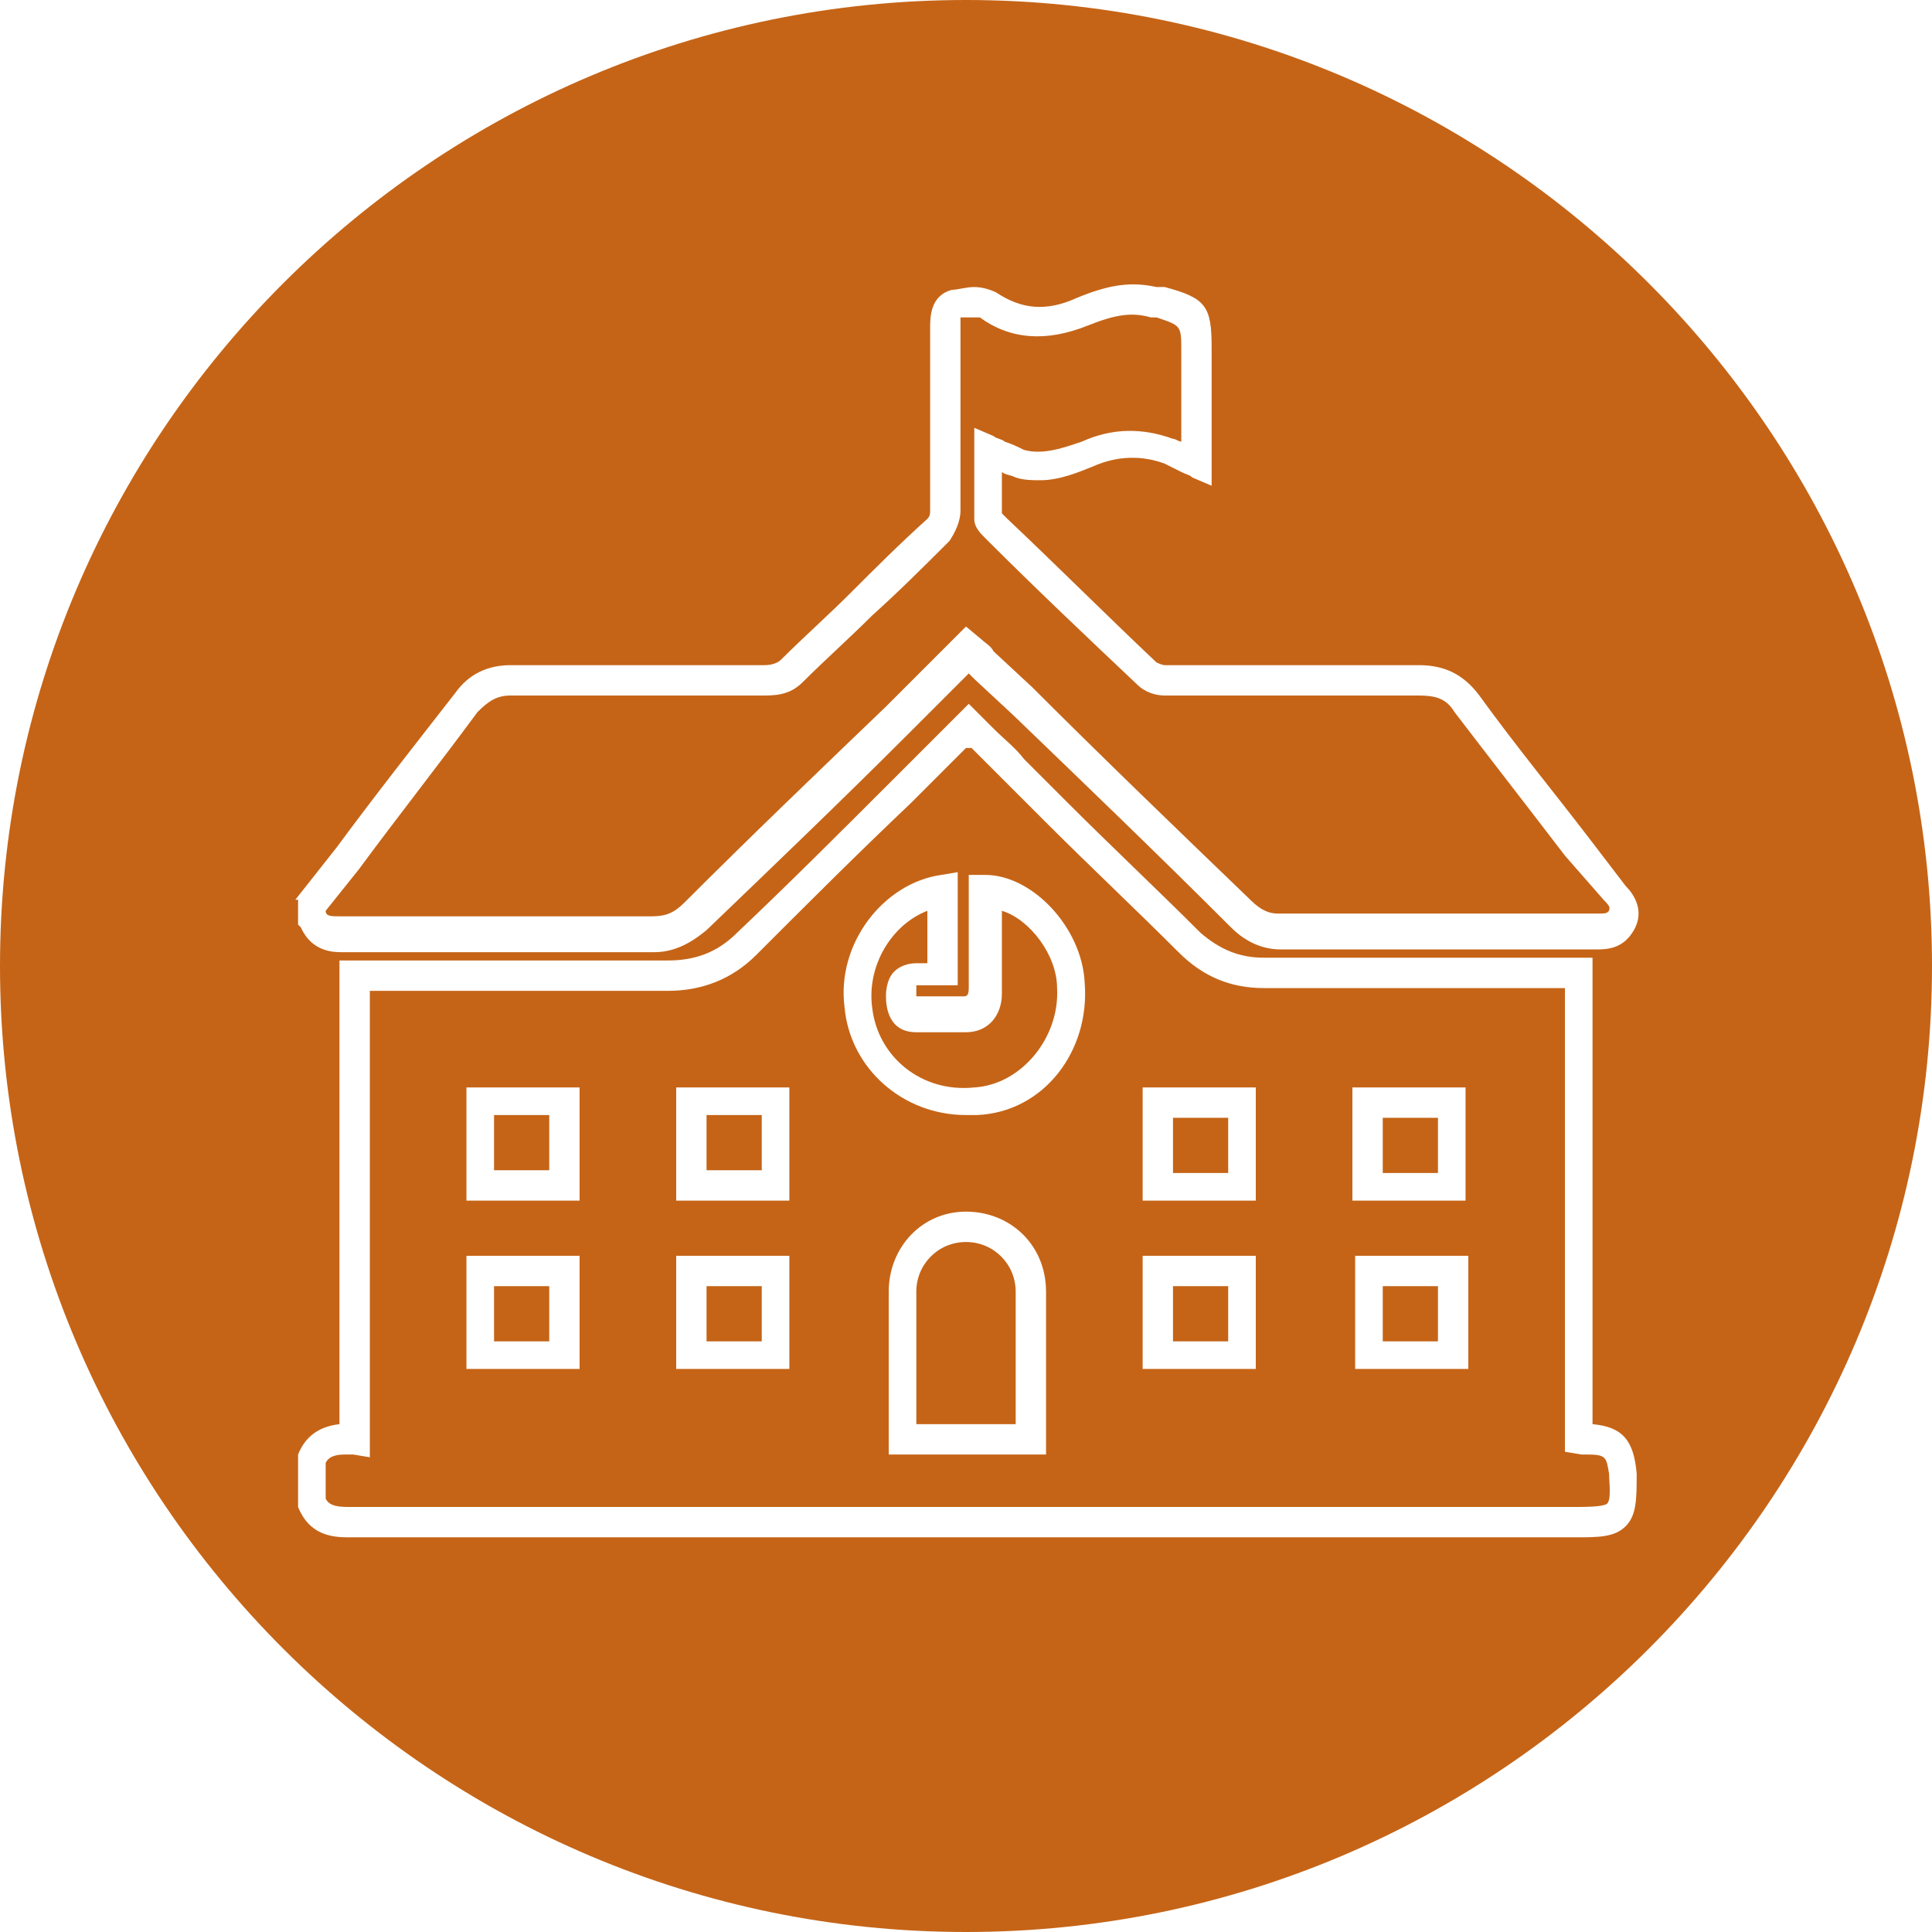
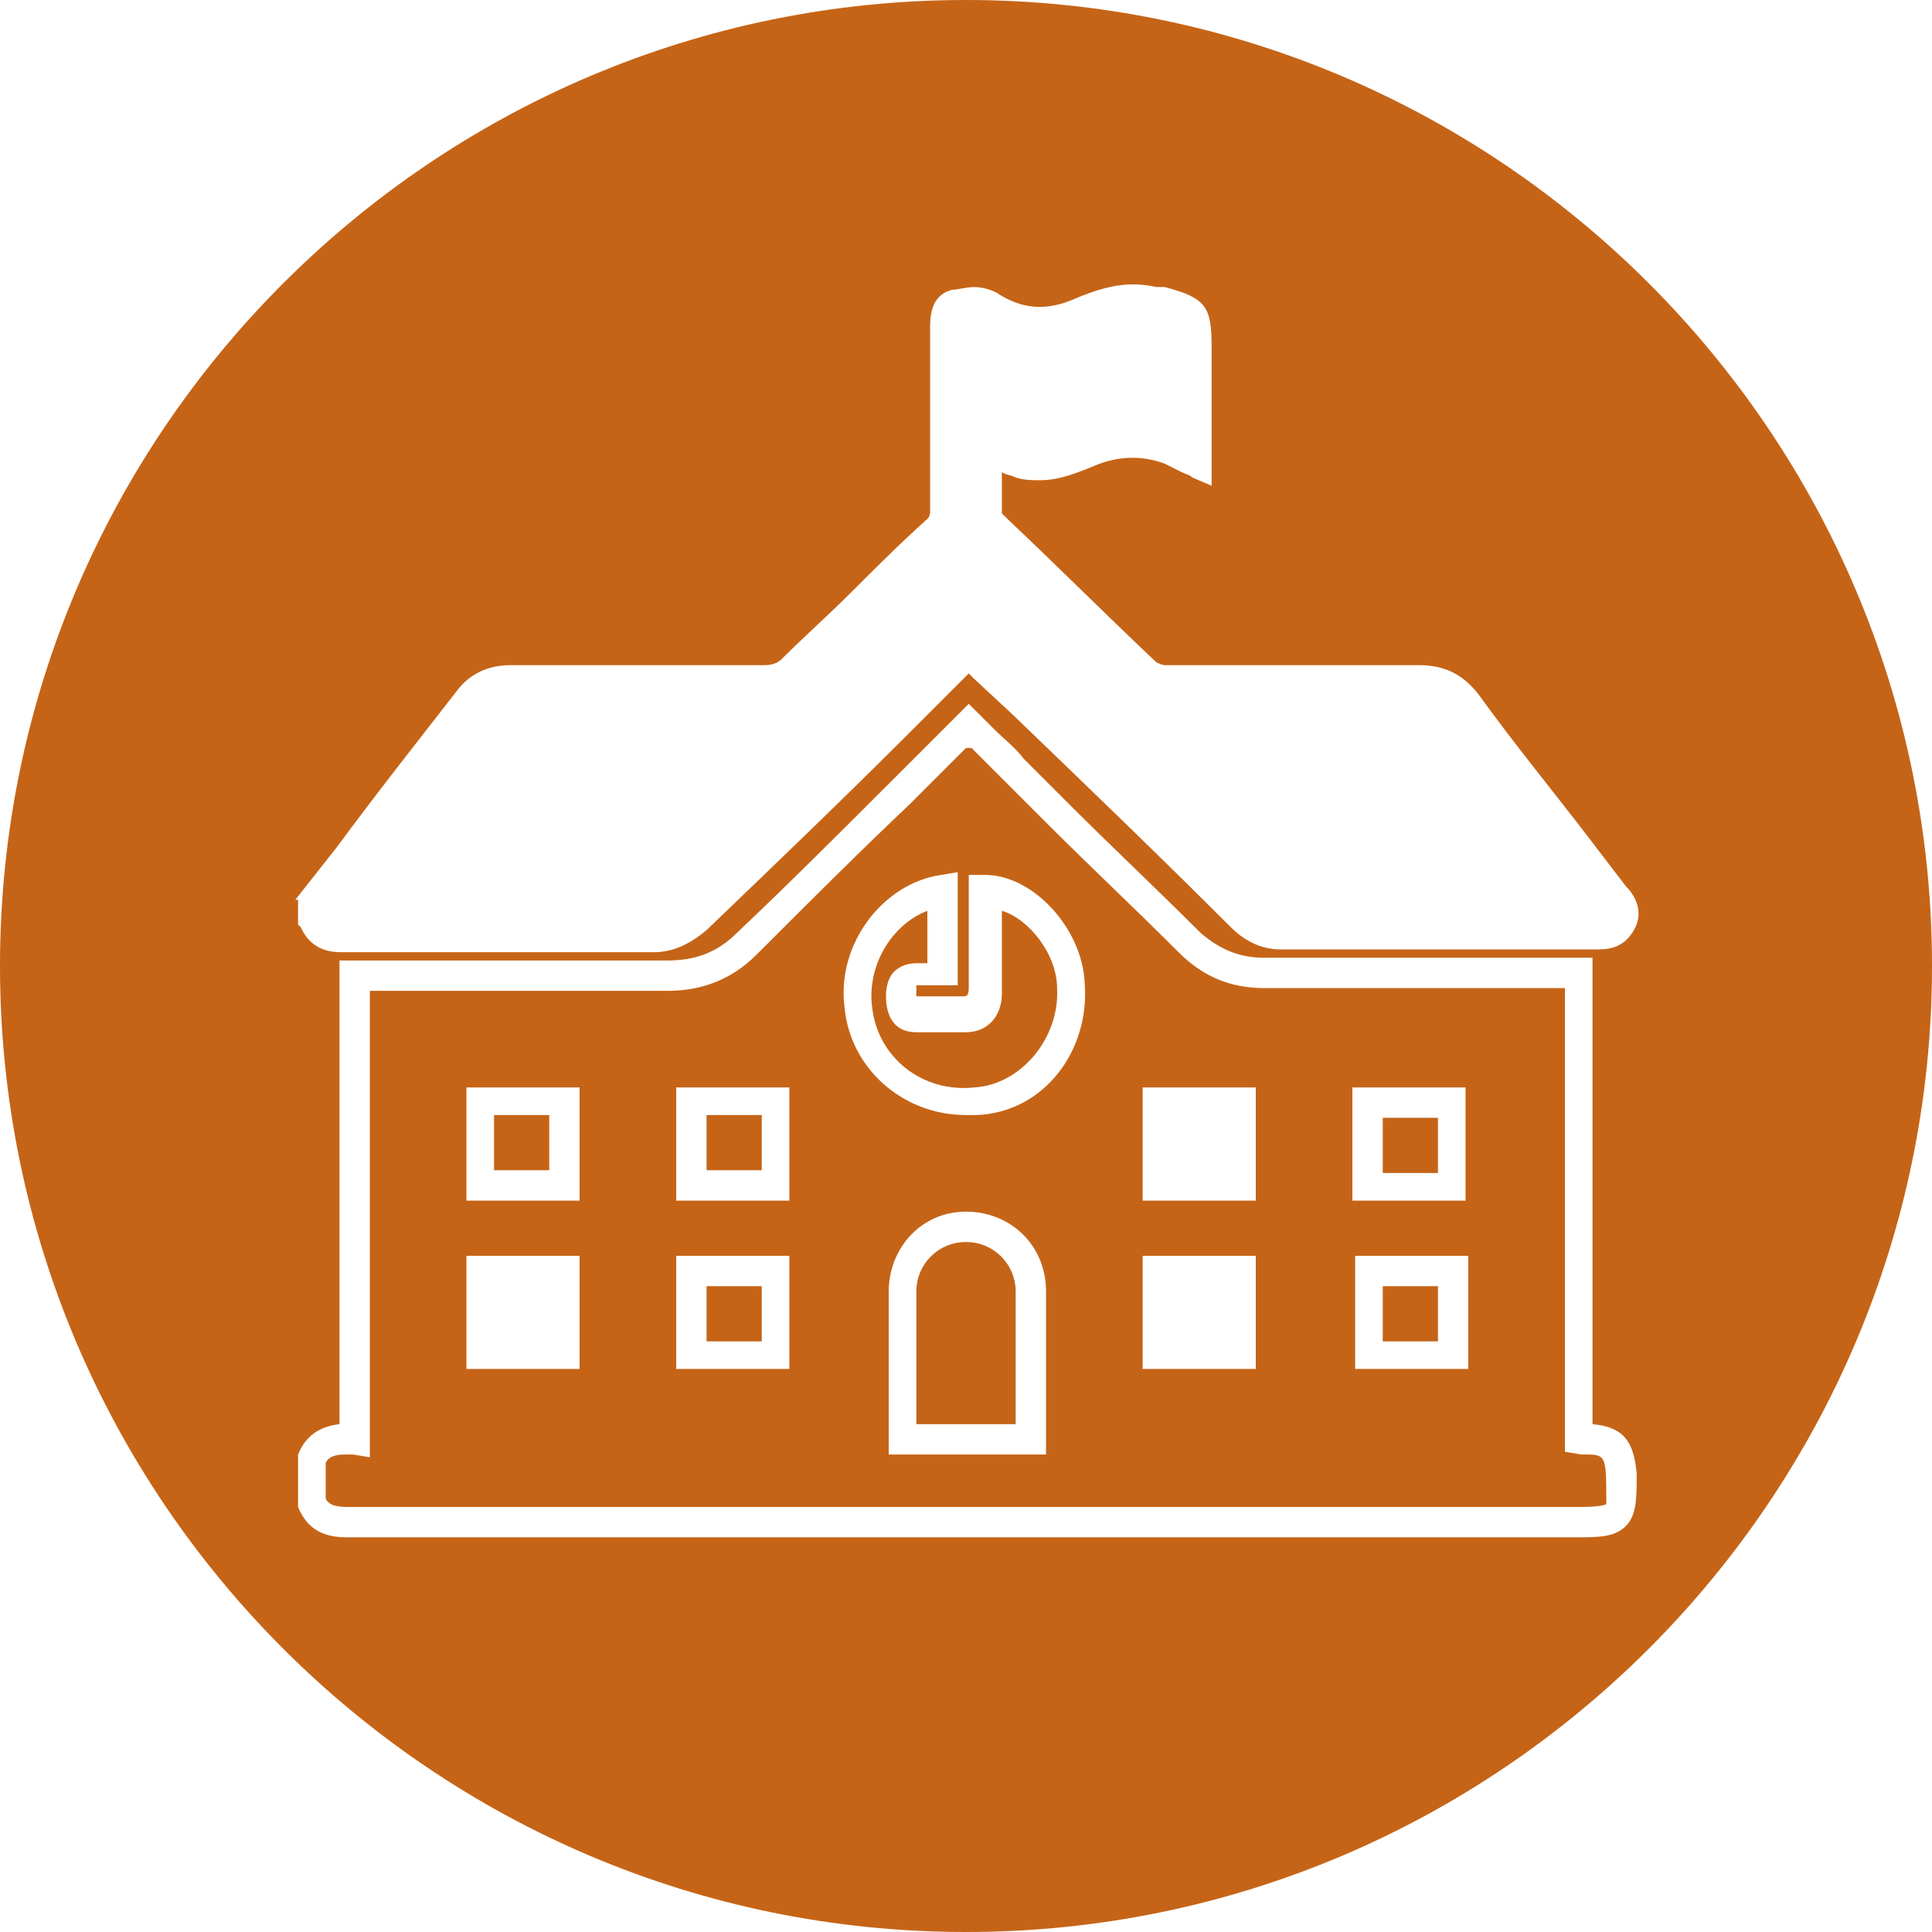
<svg xmlns="http://www.w3.org/2000/svg" version="1.1" id="Layer_1" x="0px" y="0px" width="70px" height="70px" viewBox="0 0 70 70" style="enable-background:new 0 0 70 70;" xml:space="preserve">
  <style type="text/css">
	.st0{fill:#C56417;}
</style>
  <g>
    <rect x="25.6" y="46.6" class="st0" width="2" height="2" />
    <path class="st0" d="M36.3,33l0,0.9c0,0.7,0,1.4,0,2.1c0,0.8-0.5,1.4-1.3,1.4c-0.6,0-1.2,0-1.8,0c-1,0-1.1-0.9-1.1-1.3   c0-0.1,0-0.6,0.3-0.9c0.2-0.2,0.5-0.3,0.8-0.3l0.4,0V33c-1.3,0.5-2.2,2-2,3.5c0.2,1.8,1.8,3.1,3.7,2.9c1.7-0.1,3.1-1.8,3-3.6   C38.3,34.6,37.3,33.3,36.3,33z" />
    <path class="st0" d="M35,45v-0.5V45c-1,0-1.8,0.8-1.8,1.8c0,1.4,0,2.7,0,4.1v0.7h3.6l0-1.1c0-1.2,0-2.5,0-3.7   C36.8,45.8,36,45,35,45z" />
-     <rect x="42.5" y="46.6" class="st0" width="2" height="2" />
    <rect x="25.6" y="40.4" class="st0" width="2" height="2" />
-     <rect x="17.9" y="46.6" class="st0" width="2" height="2" />
-     <rect x="42.5" y="40.5" class="st0" width="2" height="2" />
    <rect x="17.9" y="40.4" class="st0" width="2" height="2" />
-     <path class="st0" d="M12.3,33.2c1.9,0,3.9,0,5.8,0c1.8,0,3.7,0,5.5,0l0,0.5v-0.5c0.5,0,0.8-0.1,1.2-0.5c2.4-2.4,4.8-4.7,7.3-7.1   l2.1-2.1c0.1-0.1,0.2-0.2,0.3-0.3l0.5-0.5l0.6,0.5c0.1,0.1,0.3,0.2,0.4,0.4l1.4,1.3c2.6,2.6,5.2,5.1,7.9,7.7c0.4,0.4,0.7,0.5,1,0.5   c1.9,0,3.7,0,5.6,0l5.9,0c0.4,0,0.4,0,0.5-0.1c0-0.1,0.1-0.1-0.2-0.4L56.7,31c-1.3-1.7-2.7-3.5-4-5.2c-0.3-0.5-0.7-0.6-1.3-0.6   c-3.1,0-6.2,0-9.2,0c-0.3,0-0.7-0.1-1-0.4c-1.8-1.7-3.7-3.5-5.4-5.2l-0.1-0.1c-0.2-0.2-0.4-0.4-0.4-0.7c0-0.6,0-1.2,0-1.9l0-1.4   l0.7,0.3c0.1,0.1,0.3,0.1,0.4,0.2c0.3,0.1,0.5,0.2,0.7,0.3c0.7,0.2,1.5-0.1,2.1-0.3c1.1-0.5,2.2-0.5,3.3-0.1c0.1,0,0.2,0.1,0.3,0.1   v-3.3c0-0.9,0-0.9-0.9-1.2c0,0-0.1,0-0.1,0l-0.1,0c-0.7-0.2-1.3-0.1-2.3,0.3c-1.5,0.6-2.8,0.5-3.9-0.3c0,0-0.4,0-0.7,0   c0,0,0,0.3,0,0.4c0,2.2,0,4.4,0,6.6c0,0.4-0.2,0.8-0.4,1.1c-0.9,0.9-1.8,1.8-2.8,2.7c-0.8,0.8-1.7,1.6-2.5,2.4   c-0.4,0.4-0.8,0.5-1.4,0.5c-1.2,0-2.3,0-3.4,0h-1.6c-1.4,0-2.8,0-4.2,0c-0.5,0-0.8,0.2-1.2,0.6c-1.4,1.9-2.9,3.8-4.3,5.7L11.8,33   V33C11.8,33.2,12,33.2,12.3,33.2z" />
-     <path class="st0" d="M57.5,52.7c-0.1,0-0.1,0-0.2,0l-0.6-0.1V35.8l-6.1,0c-1.6,0-3.2,0-4.8,0c-1.2,0-2.2-0.4-3.1-1.3   c-1.6-1.6-3.2-3.1-4.8-4.7l-1.6-1.6c-0.4-0.4-0.7-0.7-1.1-1.1L35,27.1l-2,2c-1.9,1.8-3.7,3.6-5.6,5.5c-0.9,0.9-2,1.3-3.2,1.3   c-1.6,0-3.2,0-4.7,0l-6.1,0v16.9l-0.6-0.1c-0.1,0-0.2,0-0.3,0c-0.4,0-0.6,0.1-0.7,0.3v1.3c0.1,0.2,0.3,0.3,0.8,0.3   c8.8,0,17.6,0,26.4,0l18.1,0c0.3,0,0.9,0,1.1-0.1s0.1-0.8,0.1-1.1C58.2,52.8,58.2,52.7,57.5,52.7z M21,49.6h-4.1v-4.1H21V49.6z    M21,43.5h-4.1v-4.1H21V43.5z M24.5,39.4h4.1v4.1h-4.1V39.4z M28.6,49.6h-4.1v-4.1h4.1V49.6z M37.9,52.7h-5.7l0-0.7   c0-0.1,0-0.2,0-0.3v-0.8c0-1.4,0-2.7,0-4.1c0-1.6,1.2-2.9,2.8-2.9h0c1.6,0,2.9,1.2,2.9,2.9c0,1.2,0,2.5,0,3.7L37.9,52.7z    M35.4,40.4c-0.1,0-0.2,0-0.4,0c-2.3,0-4.2-1.7-4.4-3.9c-0.3-2.3,1.4-4.5,3.5-4.8l0.6-0.1v4.1h-1.5c0,0,0,0,0,0c0,0,0,0.1,0,0.1   c0,0.1,0,0.2,0,0.3c0,0,0,0,0,0c0.6,0,1.1,0,1.7,0c0.1,0,0.2,0,0.2-0.3c0-0.7,0-1.4,0-2.1v-2l0.6,0c1.7,0,3.5,1.9,3.6,3.9   C39.5,38.1,37.8,40.3,35.4,40.4z M45.5,49.6h-4.1v-4.1h4.1V49.6z M45.5,43.5h-4.1v-4.1h4.1V43.5z M49,39.4h4.1v4.1H49V39.4z    M53.2,49.6h-4.1v-4.1h4.1V49.6z" />
+     <path class="st0" d="M57.5,52.7c-0.1,0-0.1,0-0.2,0l-0.6-0.1V35.8l-6.1,0c-1.6,0-3.2,0-4.8,0c-1.2,0-2.2-0.4-3.1-1.3   c-1.6-1.6-3.2-3.1-4.8-4.7l-1.6-1.6c-0.4-0.4-0.7-0.7-1.1-1.1L35,27.1l-2,2c-1.9,1.8-3.7,3.6-5.6,5.5c-0.9,0.9-2,1.3-3.2,1.3   c-1.6,0-3.2,0-4.7,0l-6.1,0v16.9l-0.6-0.1c-0.1,0-0.2,0-0.3,0c-0.4,0-0.6,0.1-0.7,0.3v1.3c0.1,0.2,0.3,0.3,0.8,0.3   c8.8,0,17.6,0,26.4,0l18.1,0c0.3,0,0.9,0,1.1-0.1C58.2,52.8,58.2,52.7,57.5,52.7z M21,49.6h-4.1v-4.1H21V49.6z    M21,43.5h-4.1v-4.1H21V43.5z M24.5,39.4h4.1v4.1h-4.1V39.4z M28.6,49.6h-4.1v-4.1h4.1V49.6z M37.9,52.7h-5.7l0-0.7   c0-0.1,0-0.2,0-0.3v-0.8c0-1.4,0-2.7,0-4.1c0-1.6,1.2-2.9,2.8-2.9h0c1.6,0,2.9,1.2,2.9,2.9c0,1.2,0,2.5,0,3.7L37.9,52.7z    M35.4,40.4c-0.1,0-0.2,0-0.4,0c-2.3,0-4.2-1.7-4.4-3.9c-0.3-2.3,1.4-4.5,3.5-4.8l0.6-0.1v4.1h-1.5c0,0,0,0,0,0c0,0,0,0.1,0,0.1   c0,0.1,0,0.2,0,0.3c0,0,0,0,0,0c0.6,0,1.1,0,1.7,0c0.1,0,0.2,0,0.2-0.3c0-0.7,0-1.4,0-2.1v-2l0.6,0c1.7,0,3.5,1.9,3.6,3.9   C39.5,38.1,37.8,40.3,35.4,40.4z M45.5,49.6h-4.1v-4.1h4.1V49.6z M45.5,43.5h-4.1v-4.1h4.1V43.5z M49,39.4h4.1v4.1H49V39.4z    M53.2,49.6h-4.1v-4.1h4.1V49.6z" />
    <rect x="50.1" y="40.5" class="st0" width="2" height="2" />
    <path class="st0" d="M35,0C15.7,0,0,15.7,0,35s15.7,35,35,35s35-15.7,35-35S54.3,0,35,0z M10.7,32.6l1.5-1.9   c1.4-1.9,2.9-3.8,4.3-5.6c0.5-0.7,1.2-1,2-1c1.4,0,2.8,0,4.2,0h1.6c1.1,0,2.3,0,3.4,0c0.3,0,0.5-0.1,0.6-0.2   c0.8-0.8,1.7-1.6,2.5-2.4c0.9-0.9,1.8-1.8,2.8-2.7c0.1-0.1,0.1-0.2,0.1-0.3c0-2.2,0-4.4,0-6.6c0-0.4,0-1.2,0.8-1.4   c0.2,0,0.5-0.1,0.8-0.1c0.3,0,0.6,0.1,0.8,0.2c0.9,0.6,1.8,0.7,2.9,0.2c1.2-0.5,2-0.6,2.9-0.4l0.1,0c0.1,0,0.1,0,0.2,0   c1.5,0.4,1.7,0.7,1.7,2.2v5l-0.7-0.3c-0.1-0.1-0.2-0.1-0.4-0.2c-0.2-0.1-0.4-0.2-0.6-0.3c-0.8-0.3-1.7-0.3-2.6,0.1   c-0.5,0.2-1.2,0.5-1.9,0.5c-0.3,0-0.6,0-0.9-0.1c-0.2-0.1-0.4-0.1-0.5-0.2c0,0.5,0,1,0,1.5c0,0,0,0,0.1,0.1l0.1,0.1   c1.8,1.7,3.6,3.5,5.4,5.2c0,0,0.2,0.1,0.3,0.1c3.1,0,6.1,0,9.2,0c0,0,0,0,0,0c0.9,0,1.6,0.3,2.2,1.1c1.3,1.8,2.7,3.5,4,5.2l1.3,1.7   c0.3,0.3,0.7,0.9,0.3,1.6c-0.4,0.7-1,0.7-1.4,0.7l-5.9,0c-1.8,0-3.7,0-5.5,0c-0.8,0-1.4-0.4-1.8-0.8c-2.6-2.6-5.2-5.1-7.9-7.7   l-1.4-1.3c-0.1-0.1-0.1-0.1-0.2-0.2c0,0,0,0-0.1,0.1l-2.1,2.1c-2.4,2.4-4.8,4.7-7.3,7.1c-0.6,0.5-1.2,0.8-1.9,0.8h0   c-3.8,0-7.5,0-11.3,0c0,0,0,0,0,0c-0.3,0-1.1,0-1.5-0.9l-0.1-0.1V32.6z M58.9,55.3c-0.4,0.4-1,0.4-1.8,0.4l-18.1,0   c-8.8,0-17.6,0-26.4,0l0,0c-0.6,0-1.4-0.1-1.8-1.1l0-0.1v-1.7l0-0.1c0.2-0.5,0.6-1,1.5-1.1V34.8l7.2,0c1.6,0,3.1,0,4.7,0l0,0   c1,0,1.8-0.3,2.5-1c1.9-1.8,3.7-3.6,5.6-5.5l2.1-2.1c0.1-0.1,0.1-0.1,0.2-0.2l0.5-0.5l0.9,0.9c0.4,0.4,0.8,0.7,1.1,1.1l1.6,1.6   c1.6,1.6,3.2,3.1,4.8,4.7c0.7,0.6,1.4,0.9,2.3,0.9c1.6,0,3.2,0,4.8,0l7.1,0v16.9c1.1,0.1,1.5,0.6,1.6,1.8   C59.3,54.3,59.3,54.9,58.9,55.3z" />
    <rect x="50.1" y="46.6" class="st0" width="2" height="2" />
  </g>
</svg>